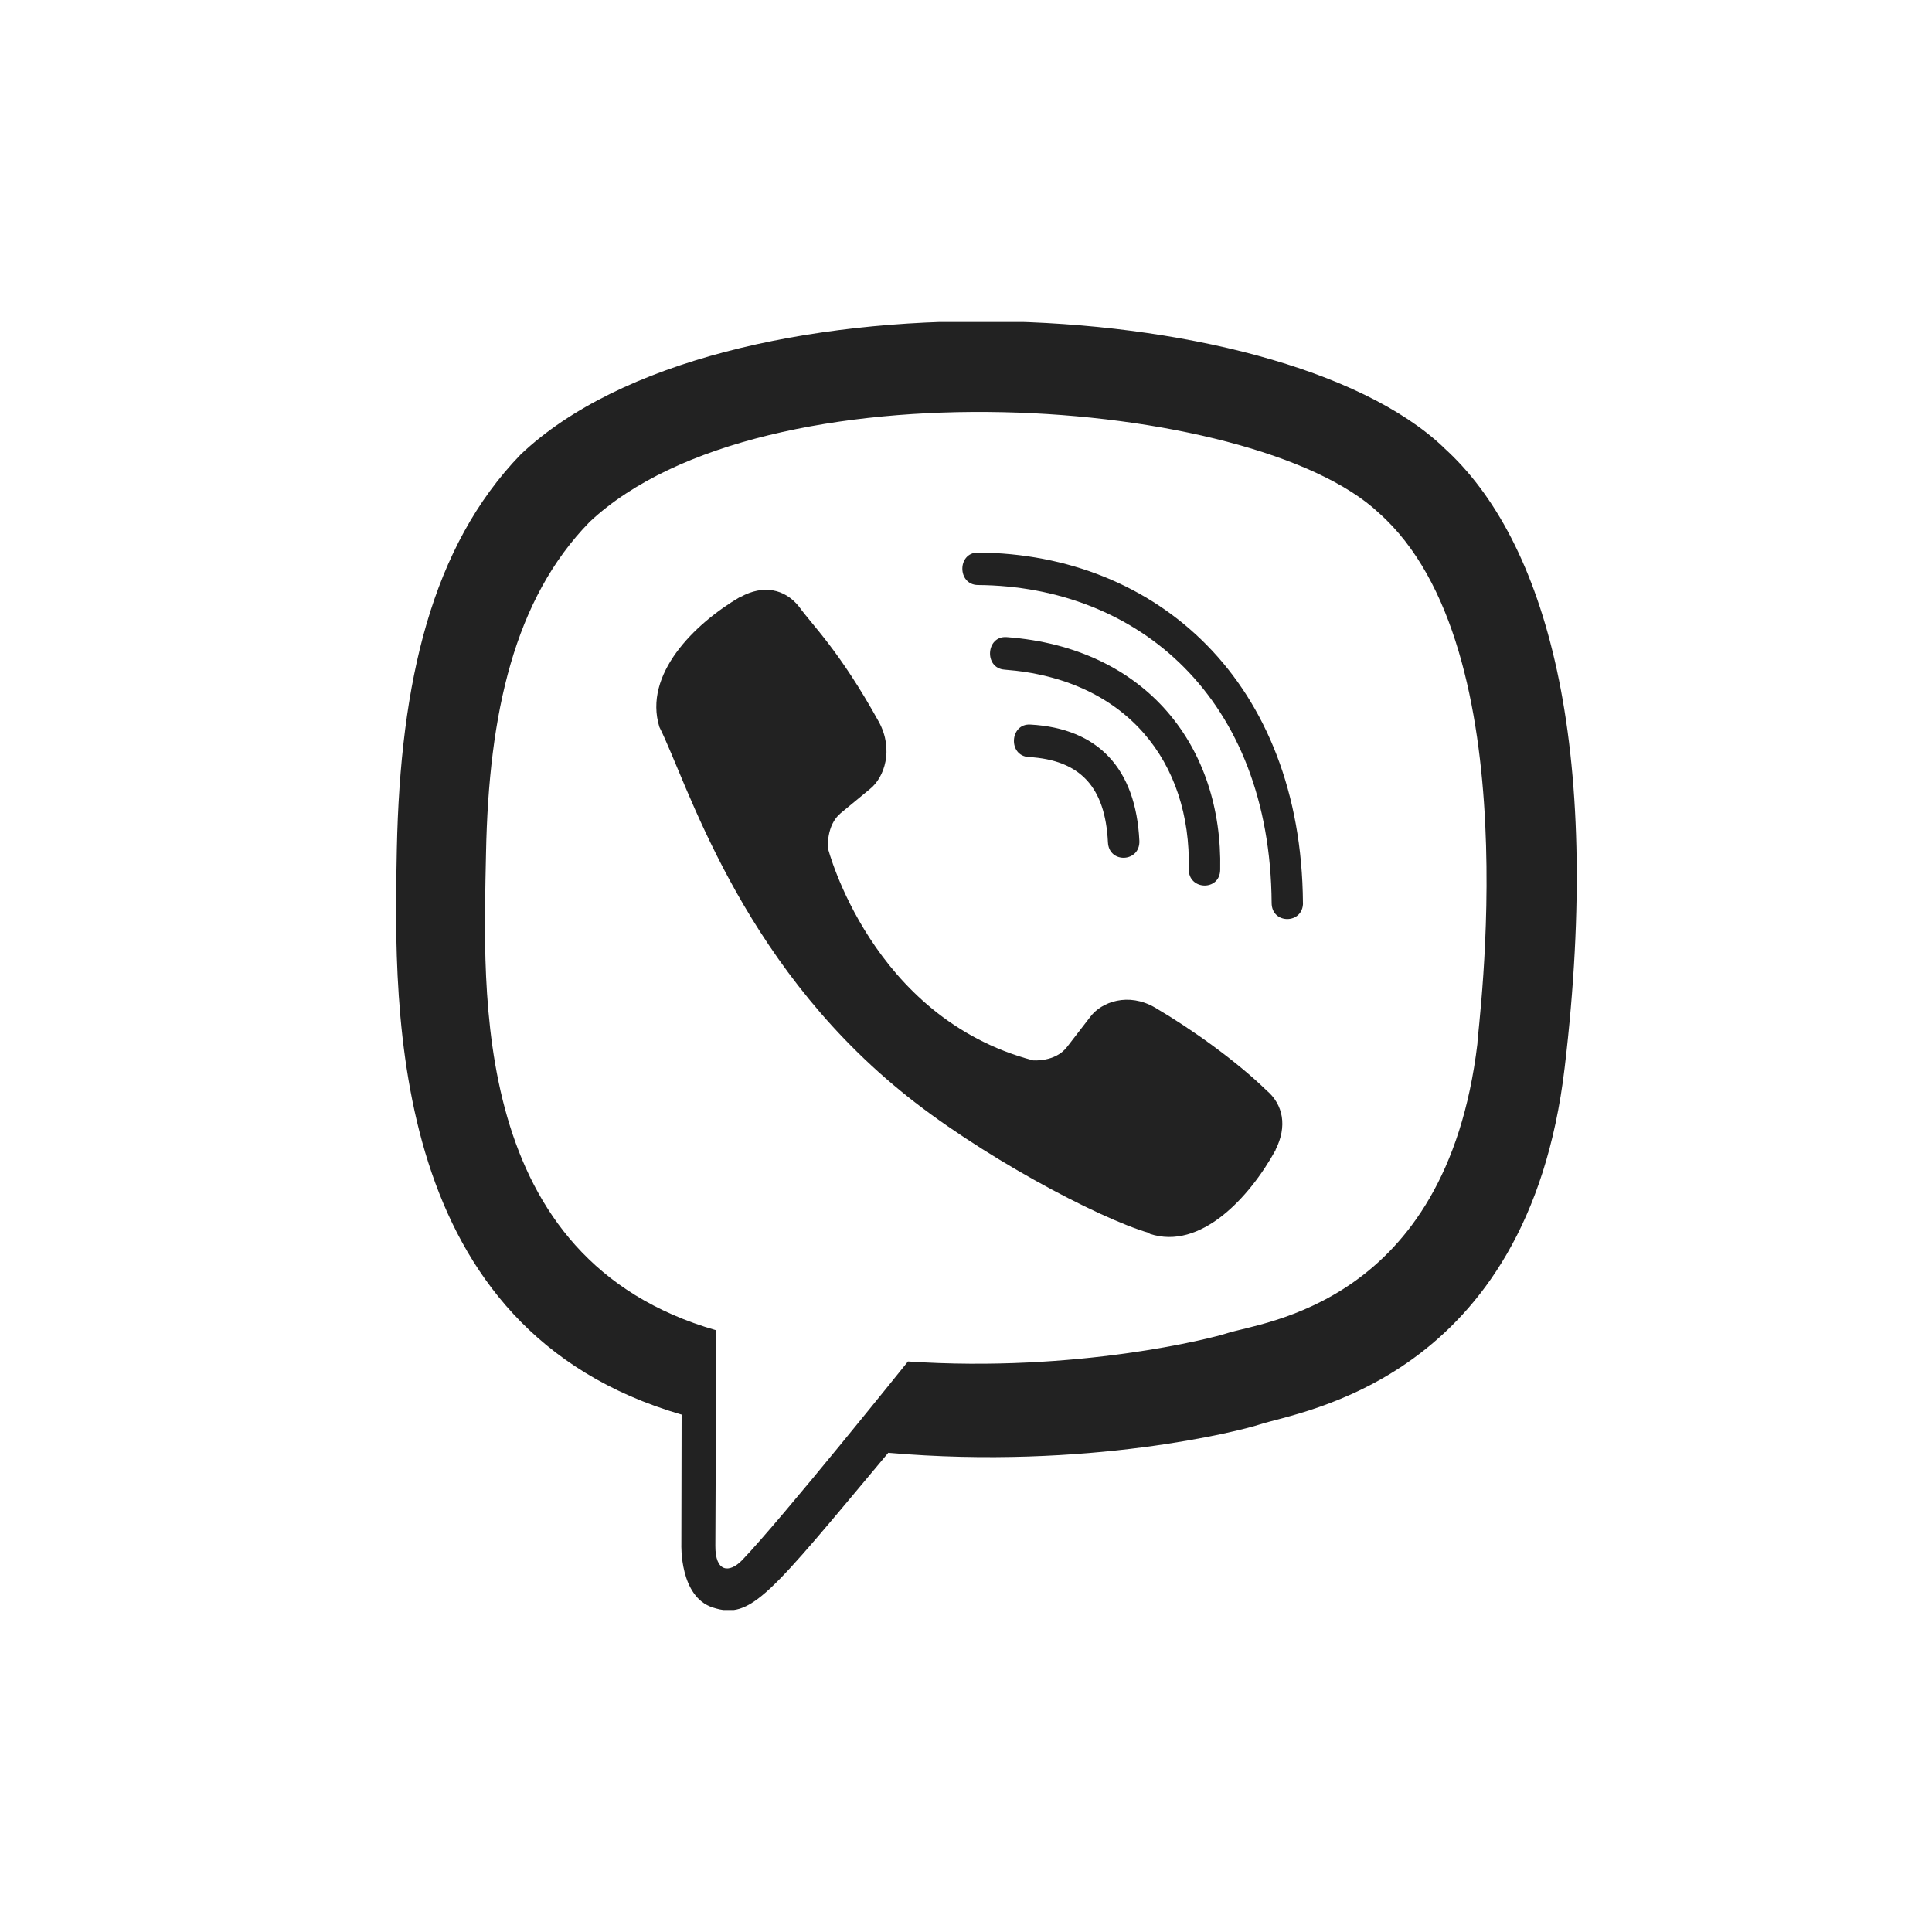
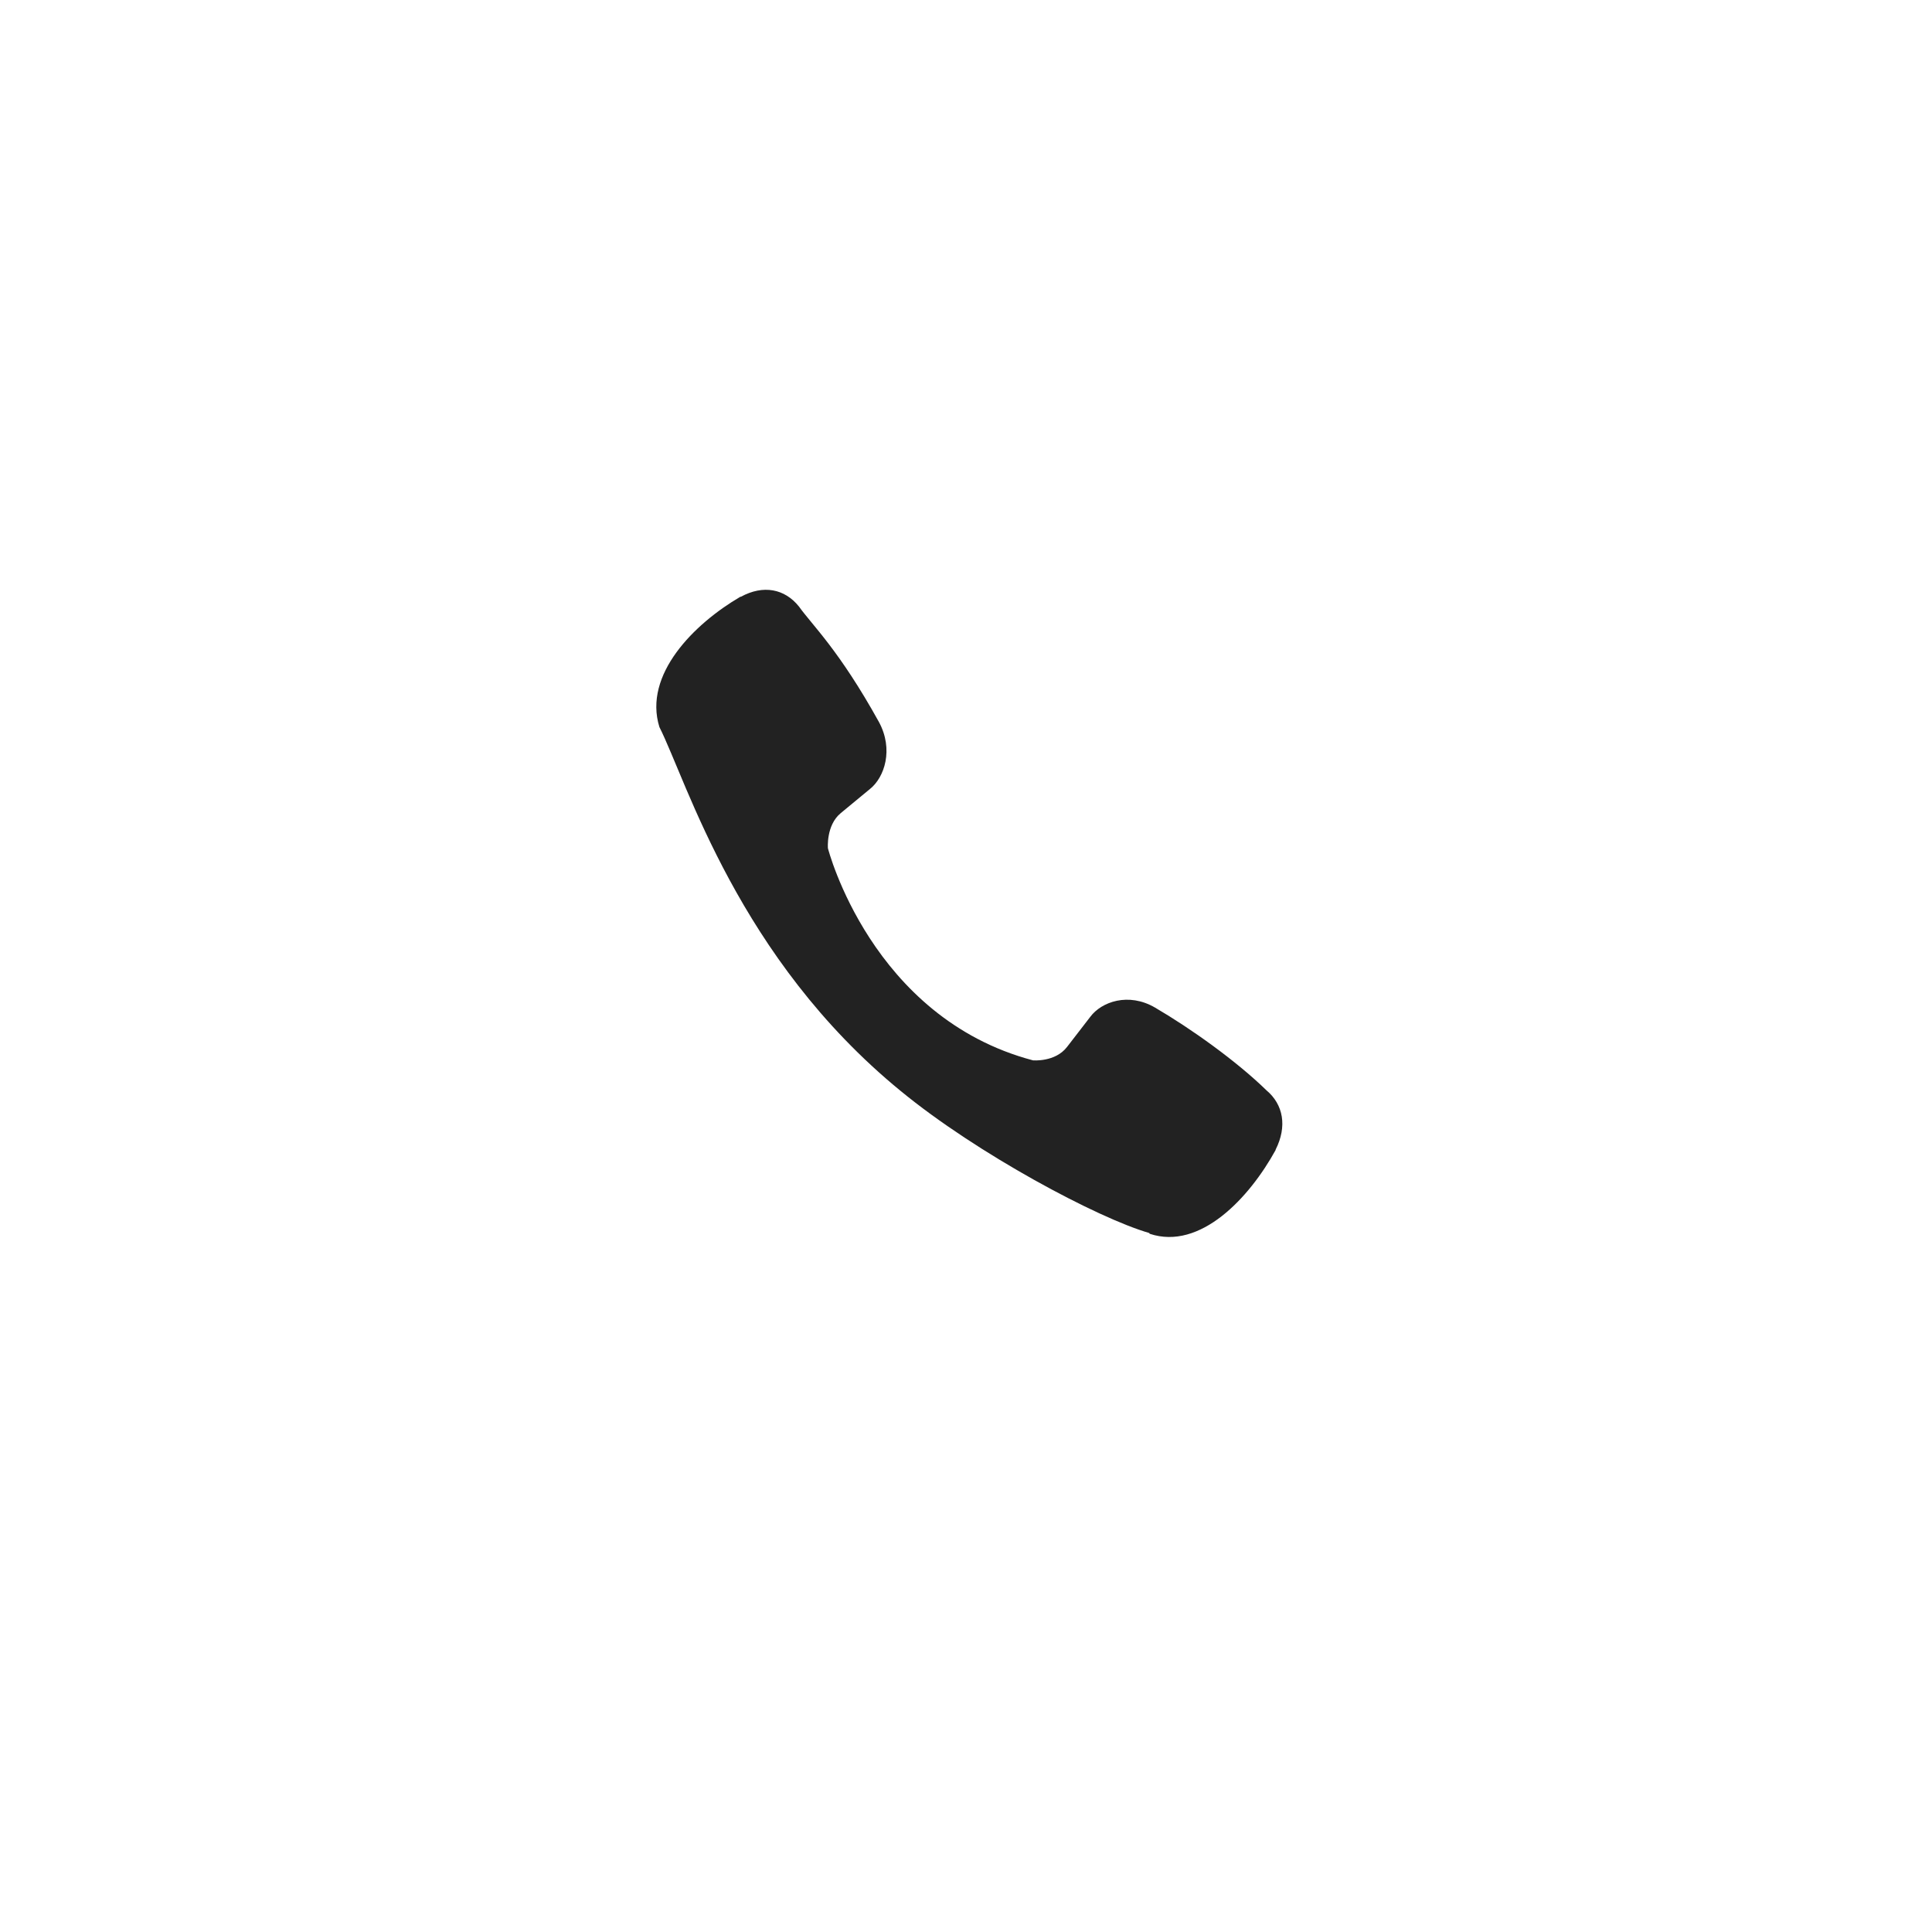
<svg xmlns="http://www.w3.org/2000/svg" width="30" height="30" viewBox="0 0 30 30" fill="none">
  <g clip-path="url(#clip0)">
-     <path d="M24.296 16.577C24.893 11.554 24.01 8.383 22.416 6.949L22.417 6.948C19.846 4.499 11.161 4.137 8.084 7.058C6.702 8.488 6.216 10.585 6.162 13.182C6.109 15.779 6.046 20.645 10.58 21.965H10.584L10.58 23.981C10.58 23.981 10.549 24.798 11.071 24.962C11.667 25.155 11.937 24.776 13.793 22.559C16.896 22.828 19.28 22.212 19.551 22.122C20.177 21.912 23.723 21.443 24.296 16.577ZM14.099 21.141C14.099 21.141 12.135 23.59 11.524 24.226C11.324 24.433 11.105 24.413 11.108 24.003C11.108 23.734 11.123 20.657 11.123 20.657C7.279 19.555 7.506 15.412 7.547 13.244C7.589 11.076 7.986 9.3 9.156 8.104C11.855 5.573 19.469 6.139 21.409 7.963C23.781 10.065 22.936 16.005 22.941 16.208C22.454 20.269 19.581 20.527 19.052 20.703C18.826 20.778 16.731 21.317 14.099 21.141Z" fill="#222222" />
-     <path d="M15.184 8.58C14.863 8.58 14.863 9.08 15.184 9.084C17.673 9.103 19.723 10.838 19.746 14.021C19.746 14.357 20.237 14.353 20.233 14.017H20.232C20.206 10.588 17.967 8.599 15.184 8.58Z" fill="#222222" />
-     <path d="M18.459 13.494C18.452 13.826 18.943 13.842 18.947 13.506C18.988 11.615 17.822 10.057 15.631 9.893C15.31 9.87 15.277 10.374 15.597 10.398C17.497 10.542 18.498 11.838 18.459 13.494Z" fill="#222222" />
    <path d="M17.934 15.645C17.523 15.406 17.104 15.555 16.93 15.789L16.568 16.258C16.384 16.496 16.04 16.465 16.04 16.465C13.528 15.801 12.856 13.172 12.856 13.172C12.856 13.172 12.825 12.816 13.055 12.626L13.509 12.251C13.735 12.071 13.879 11.637 13.648 11.211C13.031 10.097 12.617 9.713 12.406 9.418C12.184 9.141 11.851 9.078 11.505 9.266H11.497C10.776 9.687 9.987 10.476 10.239 11.289C10.67 12.146 11.462 14.876 13.985 16.94C15.171 17.916 17.048 18.916 17.845 19.146L17.852 19.158C18.637 19.42 19.4 18.6 19.808 17.857V17.851C19.989 17.492 19.929 17.152 19.665 16.93C19.196 16.473 18.489 15.969 17.934 15.645Z" fill="#222222" />
-     <path d="M15.973 11.755C16.774 11.801 17.162 12.22 17.204 13.079C17.219 13.415 17.706 13.391 17.692 13.056C17.638 11.934 17.053 11.309 16 11.251C15.679 11.231 15.649 11.736 15.973 11.755Z" fill="#222222" />
  </g>
  <defs>
    <clipPath id="clip0">
      <rect width="20" height="20" fill="white" transform="translate(5 5)" />
    </clipPath>
  </defs>
</svg>